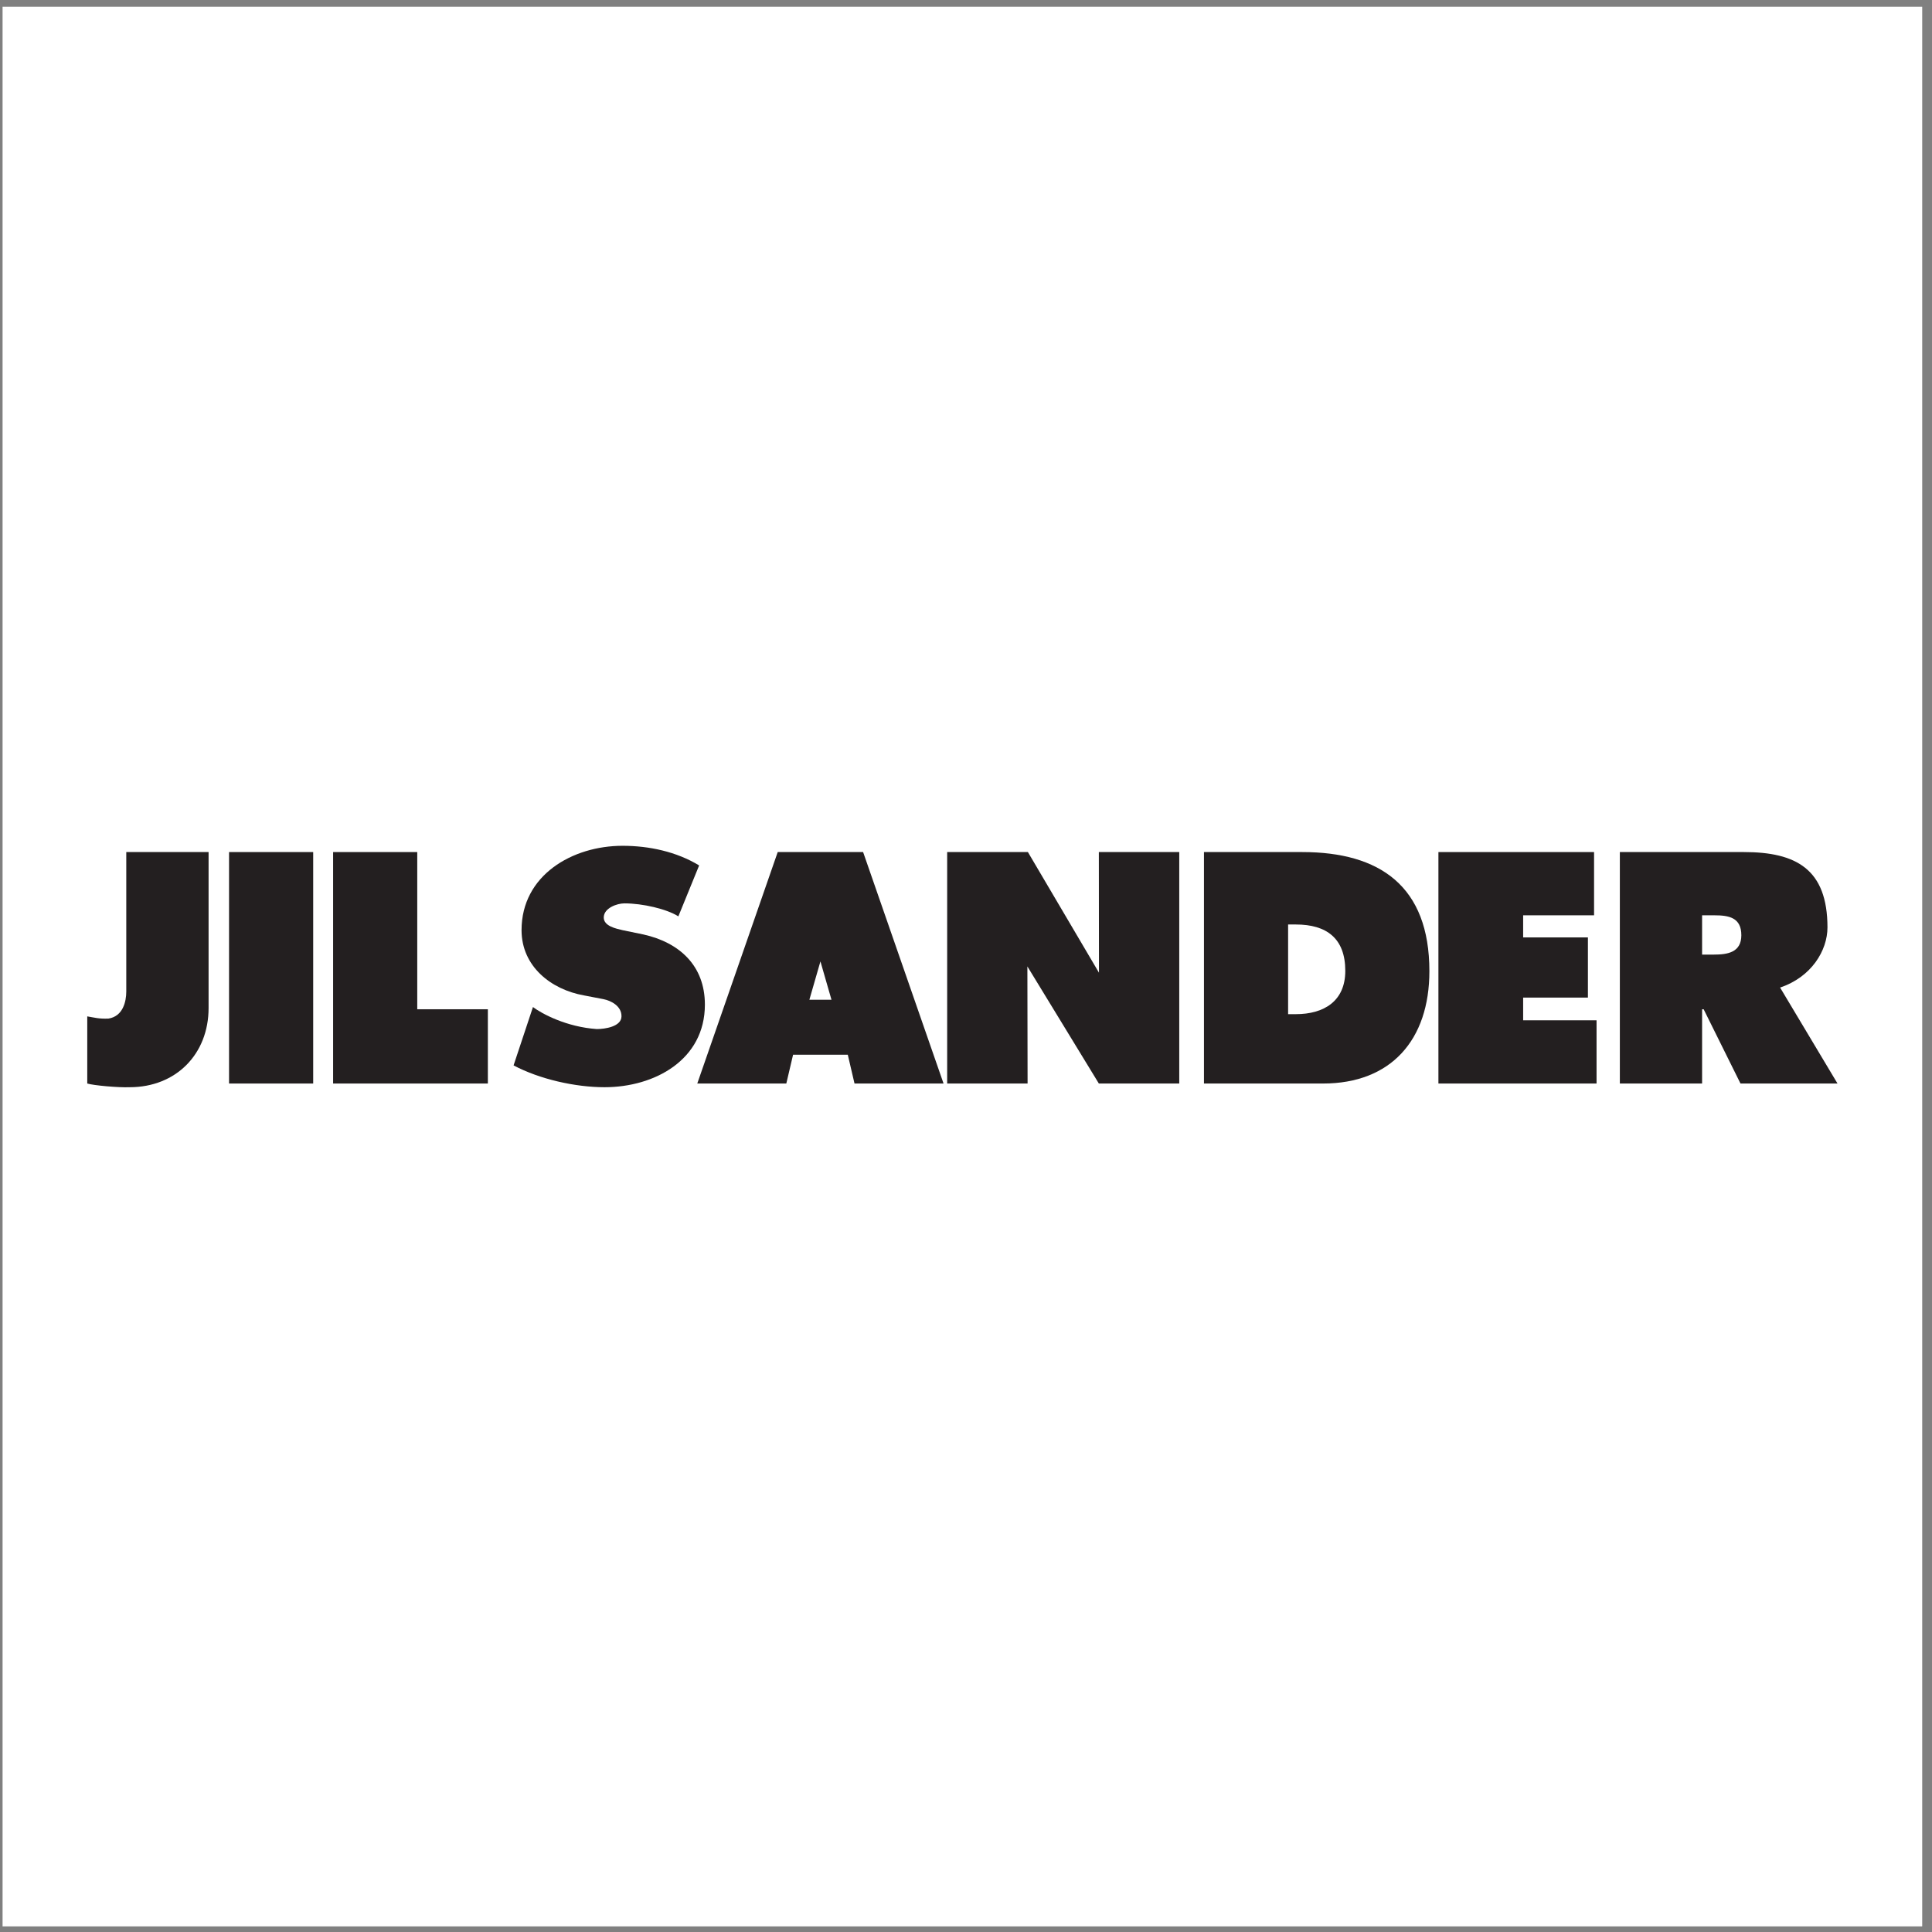
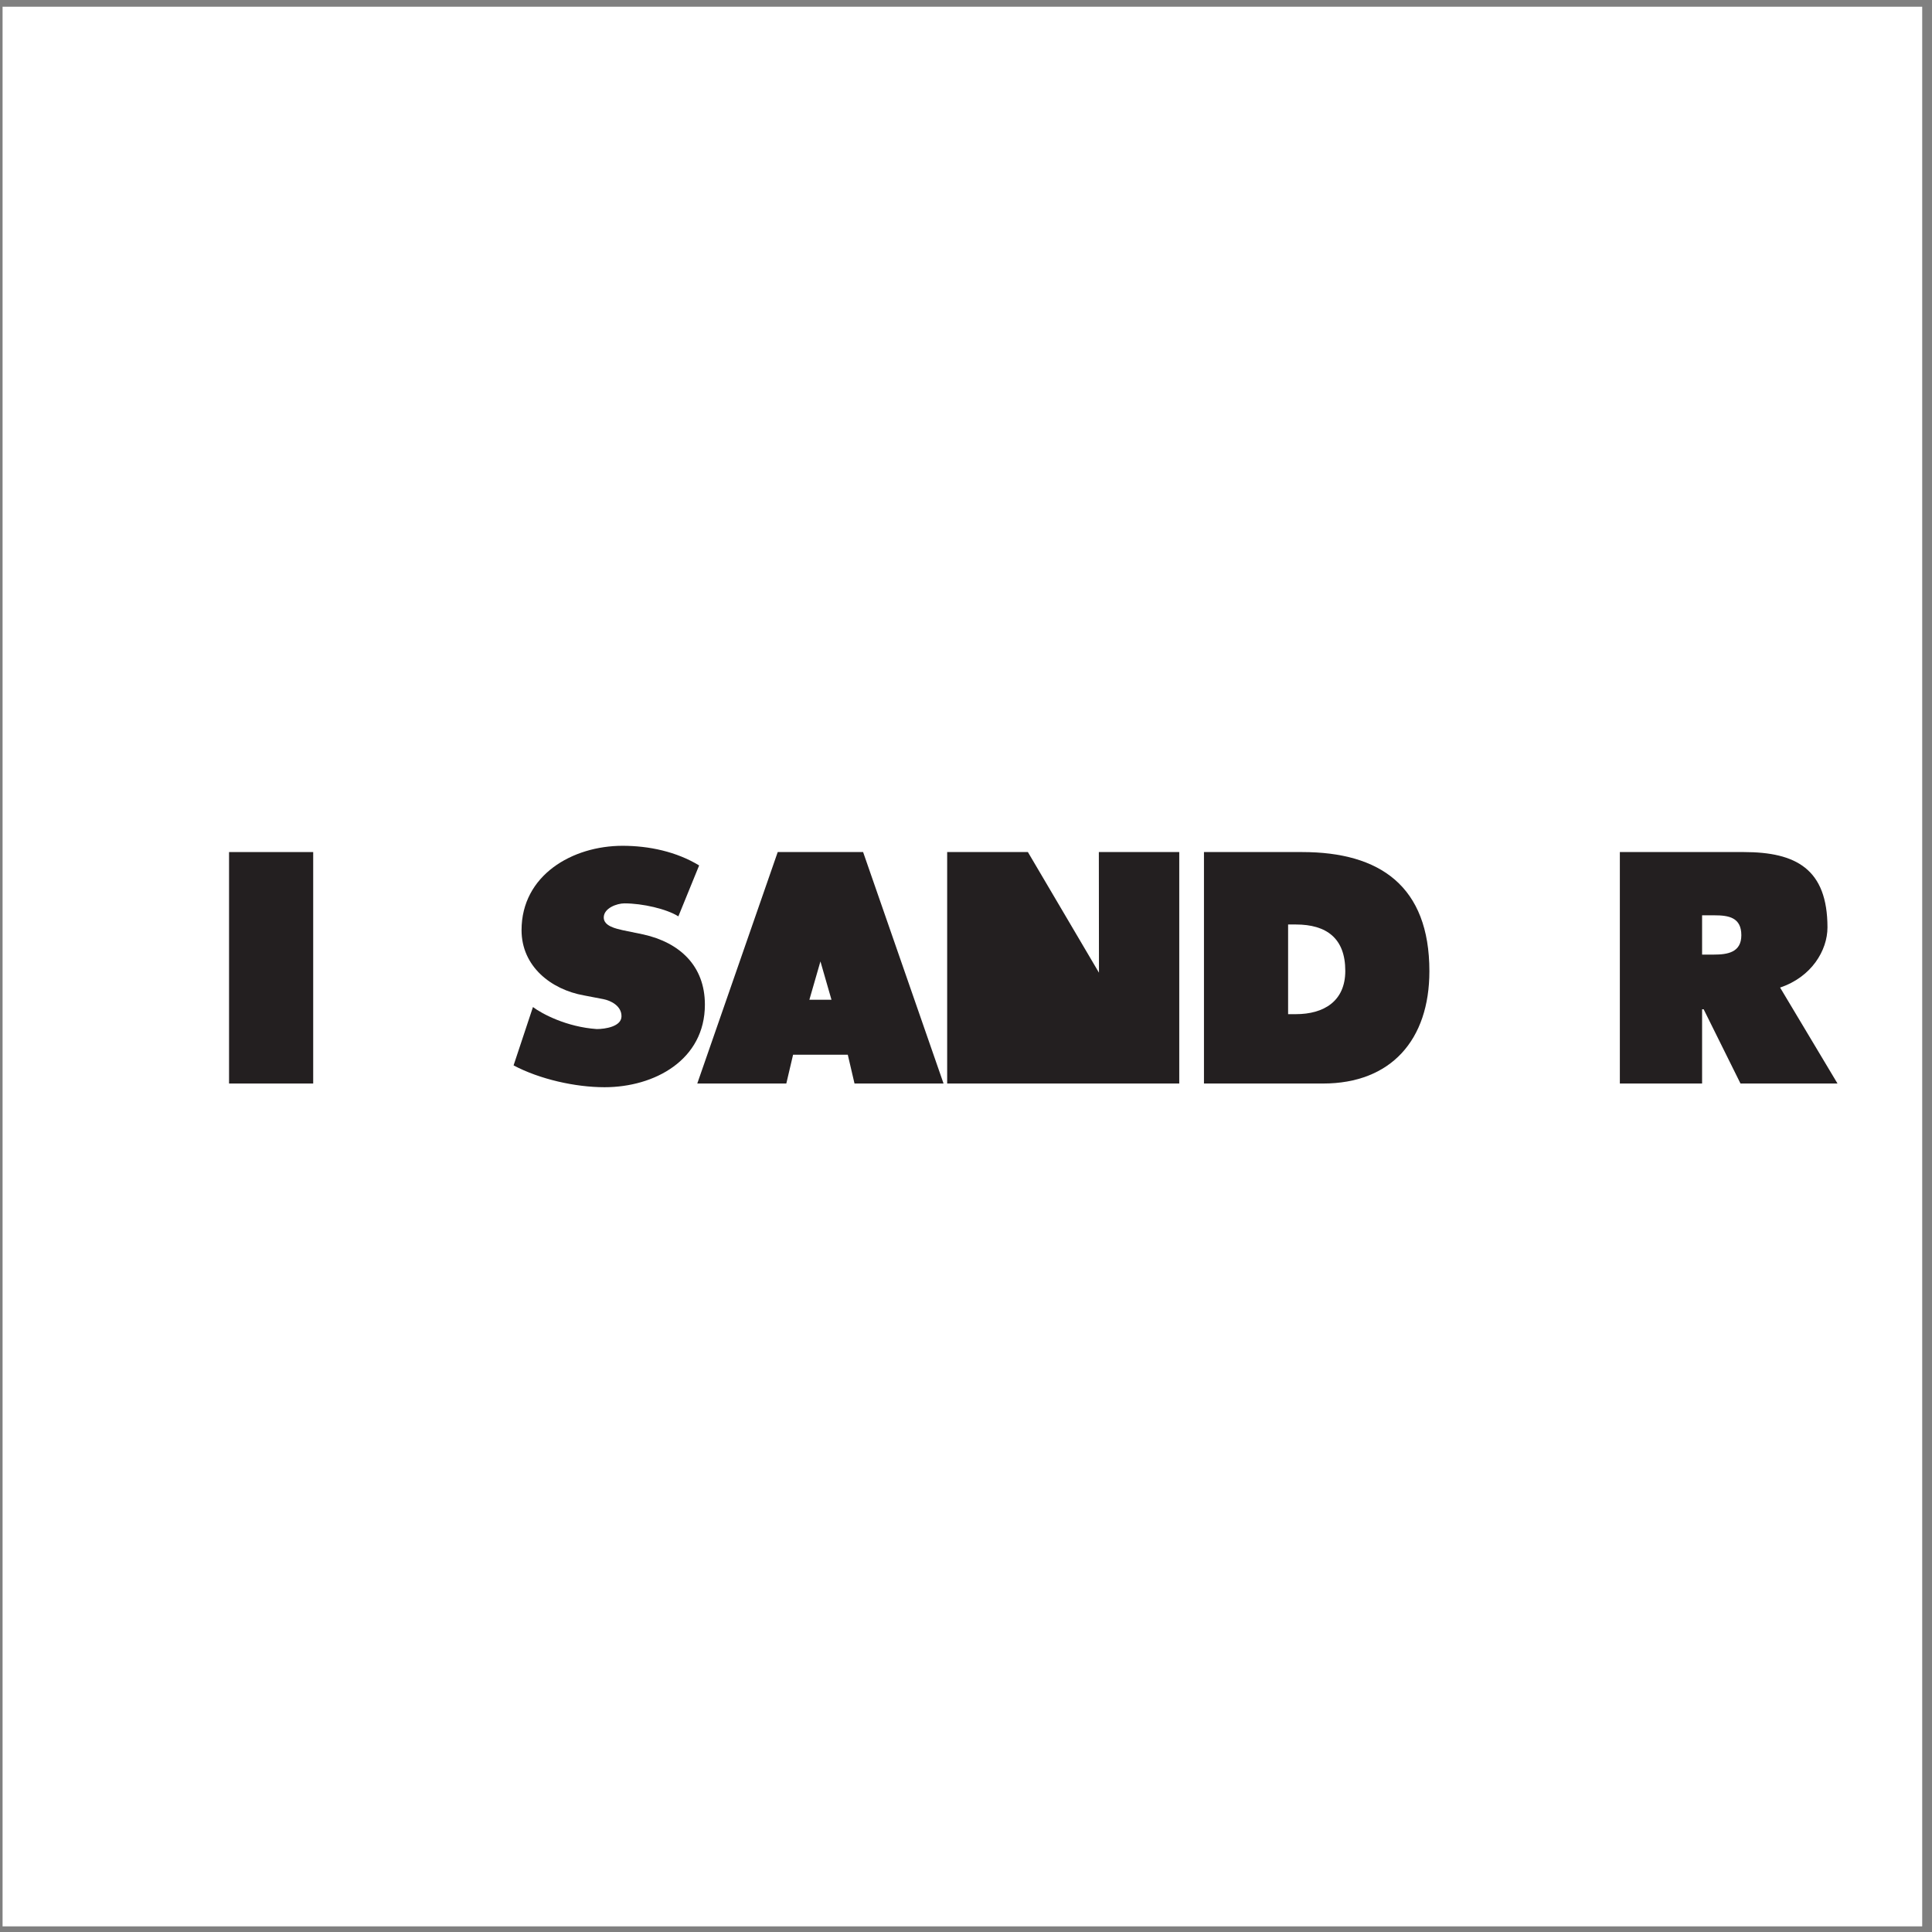
<svg xmlns="http://www.w3.org/2000/svg" width="194pt" height="194pt" viewBox="0 0 194 194" version="1.1">
  <rect x="0" y="0" width="194" height="194" fill="#808080" stroke="none" />
  <g id="surface1">
    <path style=" stroke:none;fill-rule:evenodd;fill:rgb(100%,100%,100%);fill-opacity:1;" d="M 0.258 0.676 L 193.016 0.676 L 193.016 193.434 L 0.258 193.434 L 0.258 0.676 " />
-     <path style=" stroke:none;fill-rule:evenodd;fill:rgb(13.699%,12.199%,12.5%);fill-opacity:1;" d="M 103.184 108.801 L 95.109 108.801 L 95.109 85.559 L 103.215 85.559 L 110.352 97.672 L 110.34 85.559 L 118.414 85.559 L 118.414 108.801 L 110.34 108.801 L 103.164 97.043 L 103.184 108.801 " />
-     <path style=" stroke:none;fill-rule:evenodd;fill:rgb(13.699%,12.199%,12.5%);fill-opacity:1;" d="M 13.02 109.172 C 17.676 109.172 20.945 105.844 20.945 101.219 L 20.945 85.559 L 12.68 85.559 L 12.68 99.562 C 12.68 100.547 12.359 102.059 10.883 102.281 C 9.918 102.316 9.535 102.188 8.762 102.059 L 8.762 108.801 C 9.406 108.996 11.883 109.219 13.02 109.172 " />
+     <path style=" stroke:none;fill-rule:evenodd;fill:rgb(13.699%,12.199%,12.5%);fill-opacity:1;" d="M 103.184 108.801 L 95.109 108.801 L 95.109 85.559 L 103.215 85.559 L 110.352 97.672 L 110.34 85.559 L 118.414 85.559 L 118.414 108.801 L 110.34 108.801 L 103.184 108.801 " />
    <path style=" stroke:none;fill-rule:evenodd;fill:rgb(13.699%,12.199%,12.5%);fill-opacity:1;" d="M 23 85.559 L 31.449 85.559 L 31.449 108.801 L 23 108.801 L 23 85.559 " />
-     <path style=" stroke:none;fill-rule:evenodd;fill:rgb(13.699%,12.199%,12.5%);fill-opacity:1;" d="M 33.449 85.559 L 41.898 85.559 L 41.898 101.344 L 48.988 101.344 L 48.988 108.801 L 33.449 108.801 L 33.449 85.559 " />
    <path style=" stroke:none;fill-rule:evenodd;fill:rgb(13.699%,12.199%,12.5%);fill-opacity:1;" d="M 59.926 103.332 C 60.758 103.332 62.383 103.086 62.406 102.07 C 62.43 101.023 61.359 100.48 60.59 100.328 L 58.637 99.953 C 55.34 99.367 52.371 97.043 52.371 93.402 C 52.371 87.887 57.461 84.93 62.516 84.93 C 65.168 84.93 67.922 85.516 70.203 86.902 L 68.117 92.016 C 66.941 91.27 64.52 90.711 62.699 90.711 C 61.961 90.711 60.625 91.18 60.625 92.133 C 60.625 92.996 61.867 93.25 62.516 93.402 L 64.617 93.836 C 68.195 94.637 70.781 96.934 70.781 100.879 C 70.781 106.43 65.727 109.172 60.703 109.172 C 57.773 109.172 54.191 108.371 51.57 106.98 L 53.516 101.121 C 54.418 101.801 56.895 103.125 59.926 103.332 " />
-     <path style=" stroke:none;fill-rule:evenodd;fill:rgb(13.699%,12.199%,12.5%);fill-opacity:1;" d="M 144.438 85.559 L 160.066 85.559 L 160.066 91.91 L 152.945 91.91 L 152.945 94.129 L 159.449 94.129 L 159.449 100.172 L 152.945 100.172 L 152.945 102.453 L 160.316 102.453 L 160.316 108.801 L 144.438 108.801 L 144.438 85.559 " />
    <path style=" stroke:none;fill-rule:evenodd;fill:rgb(13.699%,12.199%,12.5%);fill-opacity:1;" d="M 129.344 101.836 L 130.121 101.836 C 132.93 101.836 135.086 100.539 135.086 97.488 C 135.086 94.219 133.207 92.832 130.121 92.832 L 129.344 92.832 Z M 120.895 108.801 L 120.895 85.559 L 130.762 85.559 C 138.559 85.559 143.531 88.98 143.531 97.52 C 143.531 104.426 139.672 108.801 132.855 108.801 L 120.895 108.801 " />
    <path style=" stroke:none;fill-rule:evenodd;fill:rgb(13.699%,12.199%,12.5%);fill-opacity:1;" d="M 170.914 101.344 L 171.07 101.344 L 174.77 108.801 L 184.512 108.801 L 178.746 99.164 C 181.891 98.113 183.504 95.445 183.504 93.121 C 183.5 87.266 180.348 85.559 175.105 85.559 L 162.656 85.559 L 162.656 108.801 L 170.914 108.801 Z M 170.914 91.91 L 172.141 91.91 C 173.59 91.91 174.855 92.125 174.855 93.91 C 174.855 95.641 173.469 95.855 172.082 95.855 L 170.914 95.855 L 170.914 91.91 " />
    <path style=" stroke:none;fill-rule:evenodd;fill:rgb(13.699%,12.199%,12.5%);fill-opacity:1;" d="M 81.273 100.387 L 82.383 96.539 L 83.492 100.387 Z M 79.637 105.906 L 85.129 105.906 L 85.805 108.801 L 94.746 108.801 L 86.668 85.559 L 78.094 85.559 L 70.016 108.801 L 78.957 108.801 L 79.637 105.906 " />
  </g>
</svg>